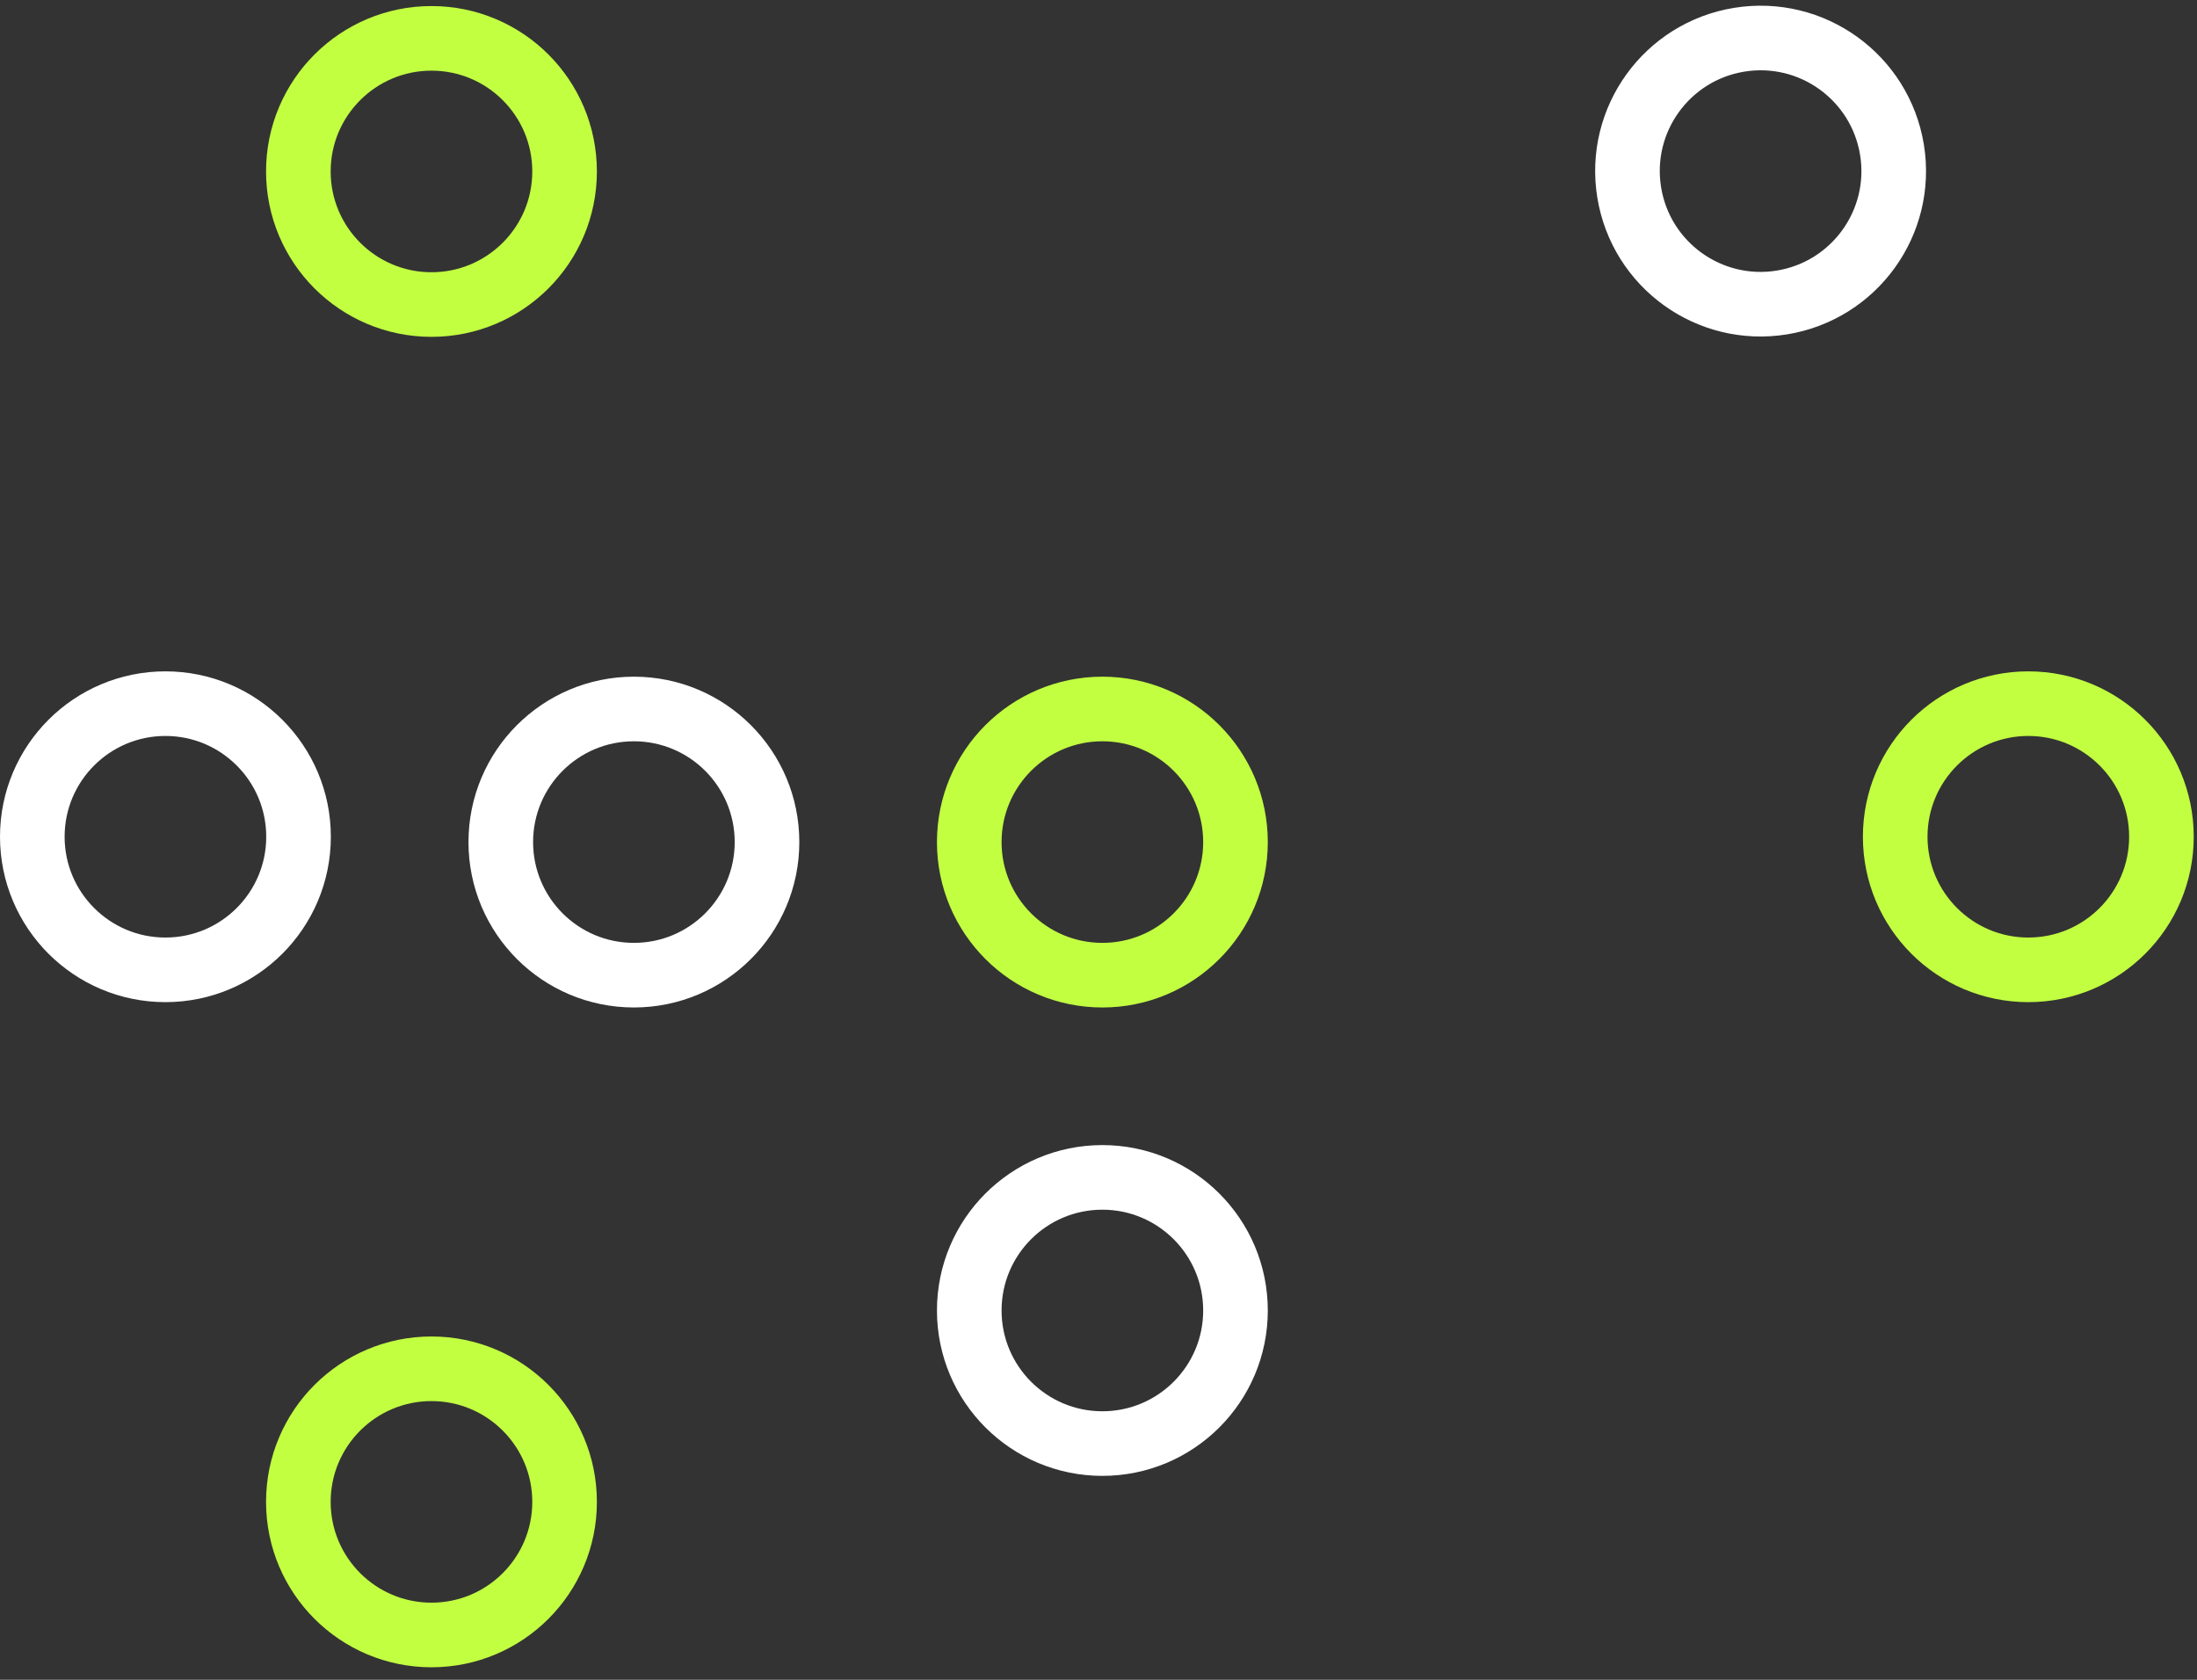
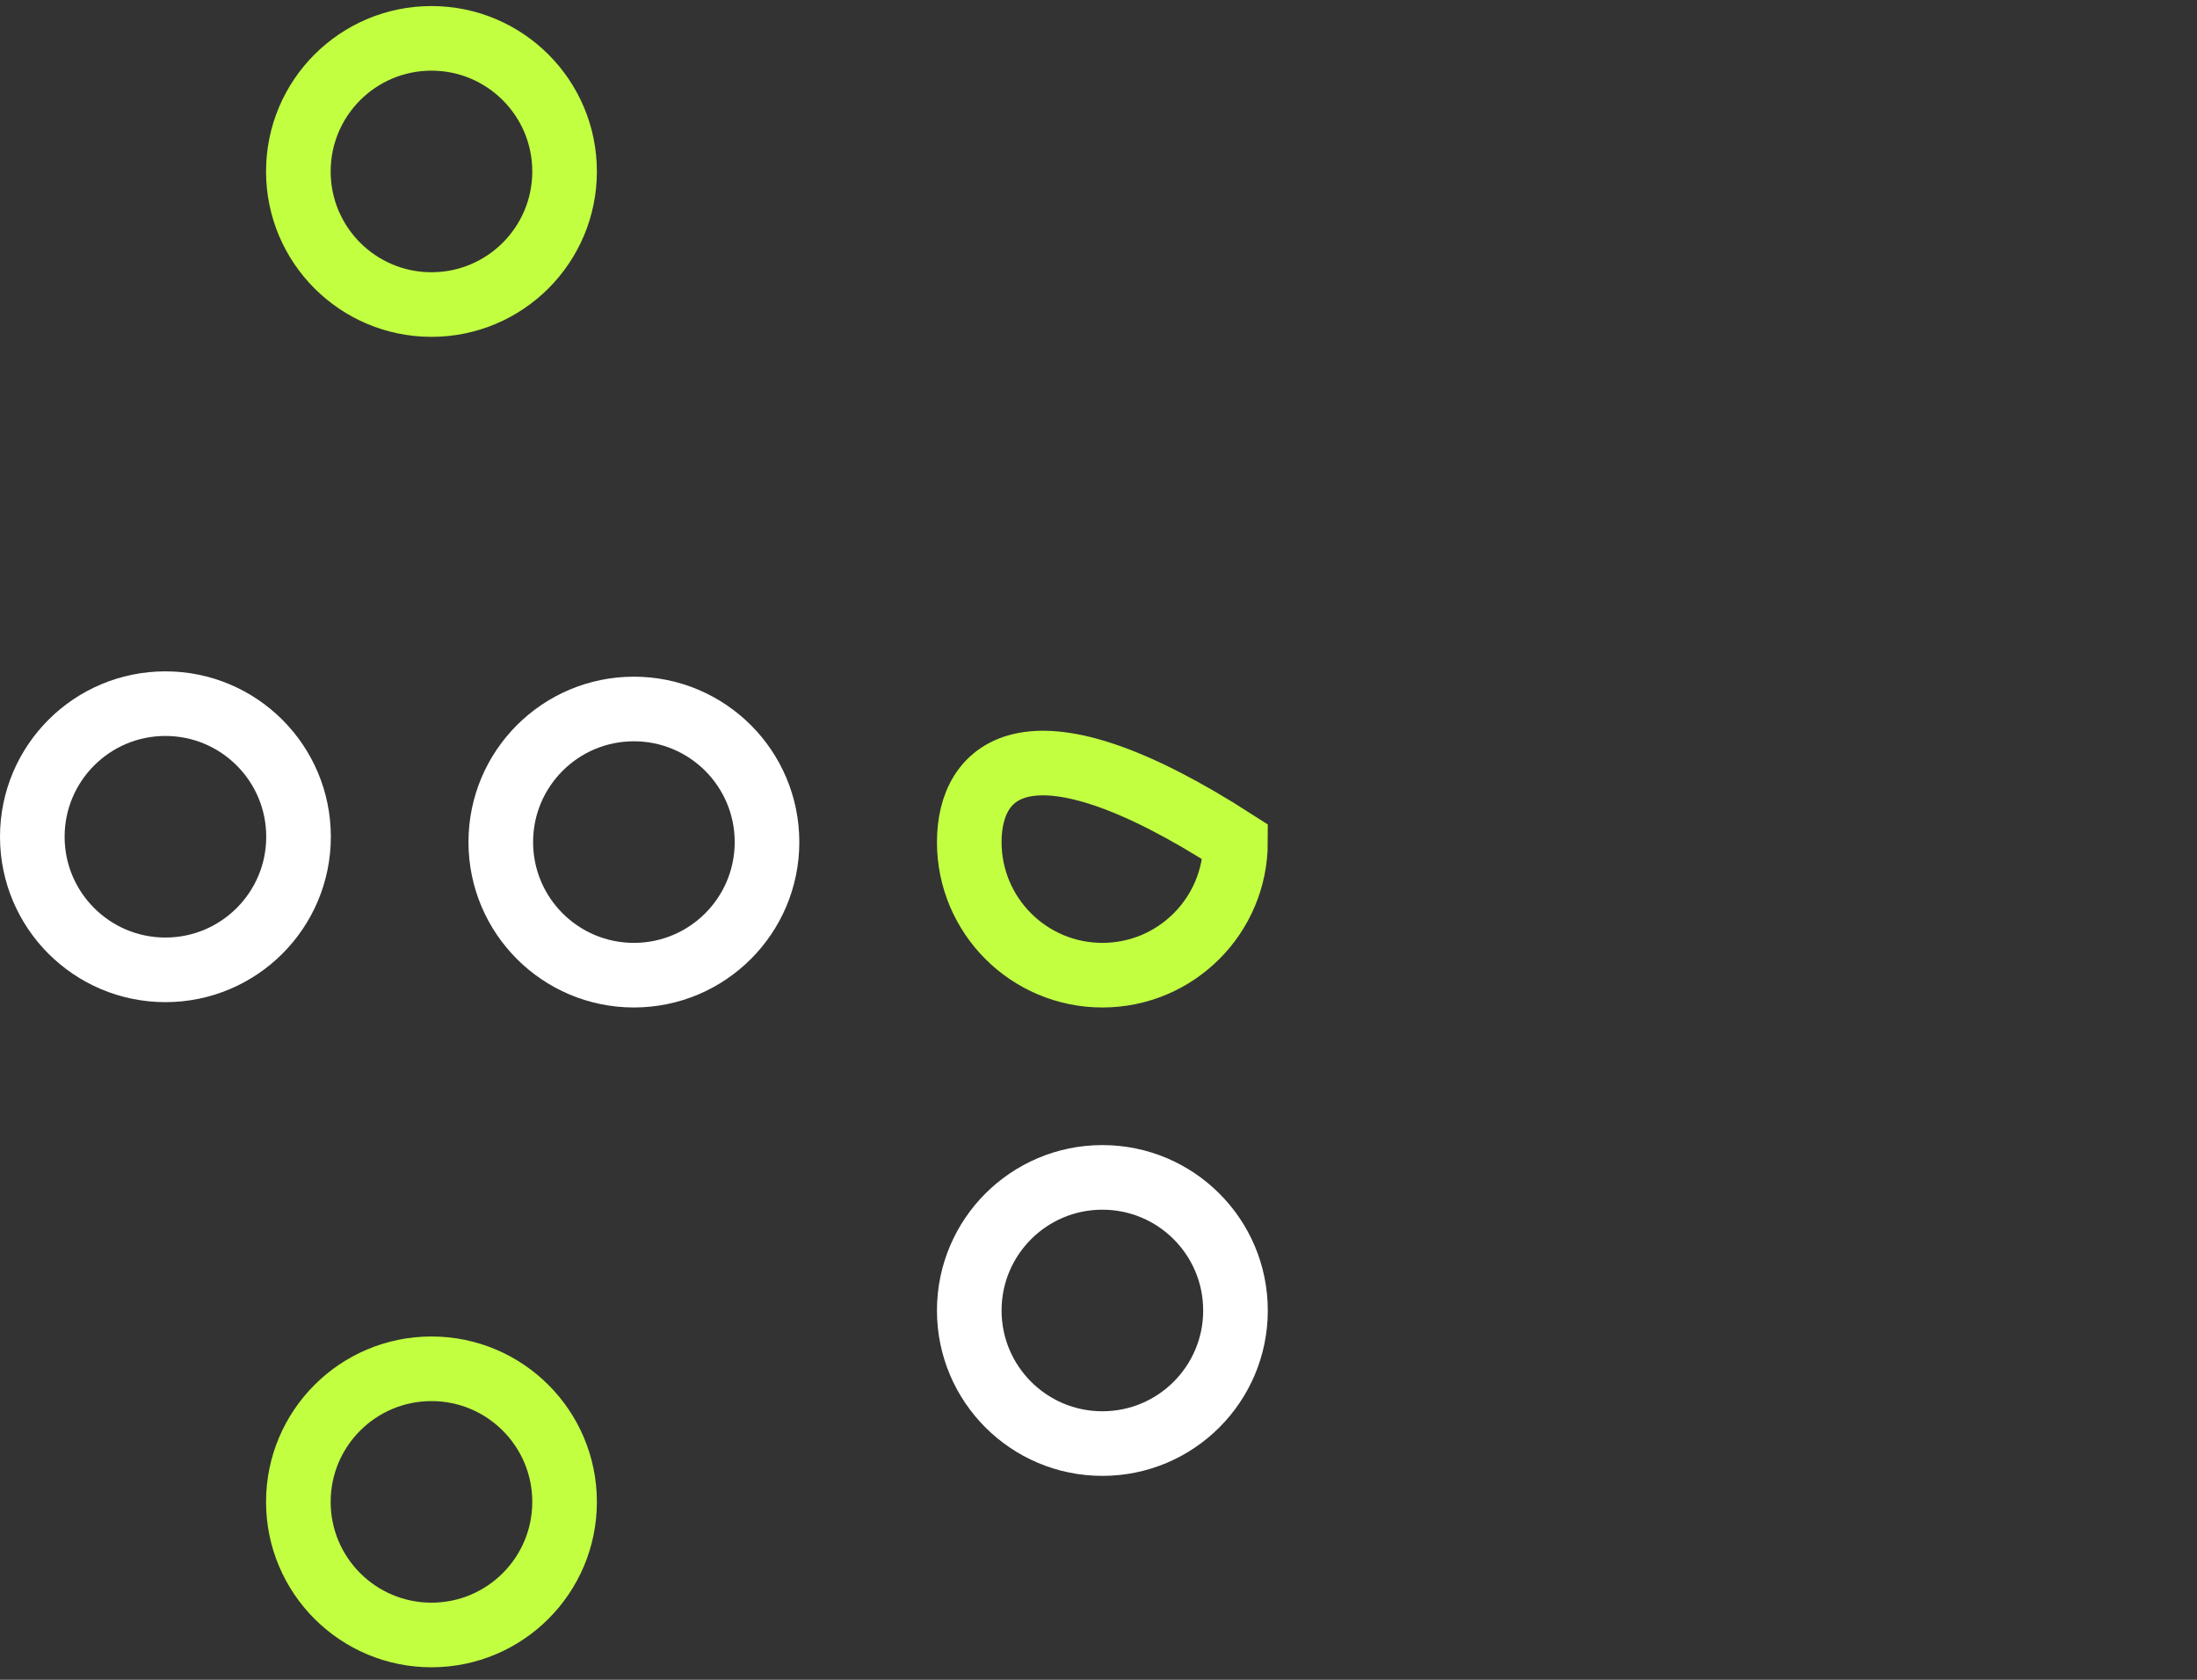
<svg xmlns="http://www.w3.org/2000/svg" width="136" height="104" viewBox="0 0 136 104" fill="none">
  <rect x="0" y="0" width="136" height="104" fill="#333333" stroke="none" />
  <g id="Group 62">
-     <path id="Vector" d="M68.24 60.375C72.791 60.375 76.48 56.686 76.48 52.135C76.48 47.584 72.791 43.895 68.24 43.895C63.689 43.895 60 47.584 60 52.135C60 56.686 63.689 60.375 68.24 60.375Z" stroke="#C2FF41" stroke-width="4" stroke-miterlimit="22.93" />
+     <path id="Vector" d="M68.24 60.375C72.791 60.375 76.48 56.686 76.48 52.135C63.689 43.895 60 47.584 60 52.135C60 56.686 63.689 60.375 68.24 60.375Z" stroke="#C2FF41" stroke-width="4" stroke-miterlimit="22.93" />
    <path id="Vector_2" d="M39.24 60.375C43.791 60.375 47.48 56.686 47.48 52.135C47.48 47.584 43.791 43.895 39.24 43.895C34.689 43.895 31 47.584 31 52.135C31 56.686 34.689 60.375 39.24 60.375Z" stroke="white" stroke-width="4" stroke-miterlimit="22.93" />
    <path id="Vector_3" d="M68.24 89.375C72.791 89.375 76.48 85.686 76.48 81.135C76.48 76.584 72.791 72.895 68.24 72.895C63.689 72.895 60 76.584 60 81.135C60 85.686 63.689 89.375 68.24 89.375Z" stroke="white" stroke-width="4" stroke-miterlimit="22.93" />
-     <path id="Vector_4" d="M110.305 18.727C114.797 17.998 117.848 13.766 117.119 9.274C116.389 4.782 112.157 1.731 107.665 2.46C103.173 3.189 100.122 7.422 100.852 11.914C101.581 16.406 105.813 19.456 110.305 18.727Z" stroke="white" stroke-width="4" stroke-miterlimit="22.93" />
    <path id="Vector_5" d="M26.709 18.855C31.26 18.855 34.949 15.166 34.949 10.615C34.949 6.064 31.26 2.375 26.709 2.375C22.158 2.375 18.469 6.064 18.469 10.615C18.469 15.166 22.158 18.855 26.709 18.855Z" stroke="#C2FF41" stroke-width="4" stroke-miterlimit="22.93" />
    <path id="Vector_6" d="M26.709 101.225C31.26 101.225 34.949 97.536 34.949 92.985C34.949 88.434 31.26 84.745 26.709 84.745C22.158 84.745 18.469 88.434 18.469 92.985C18.469 97.536 22.158 101.225 26.709 101.225Z" stroke="#C2FF41" stroke-width="4" stroke-miterlimit="22.93" />
    <path id="Vector_7" d="M10.24 60.045C14.791 60.045 18.48 56.356 18.48 51.805C18.48 47.254 14.791 43.565 10.24 43.565C5.689 43.565 2 47.254 2 51.805C2 56.356 5.689 60.045 10.24 60.045Z" stroke="white" stroke-width="4" stroke-miterlimit="22.93" />
-     <path id="Vector_8" d="M125.558 60.045C130.109 60.045 133.798 56.356 133.798 51.805C133.798 47.254 130.109 43.565 125.558 43.565C121.008 43.565 117.318 47.254 117.318 51.805C117.318 56.356 121.008 60.045 125.558 60.045Z" stroke="#C2FF41" stroke-width="4" stroke-miterlimit="22.93" />
  </g>
</svg>